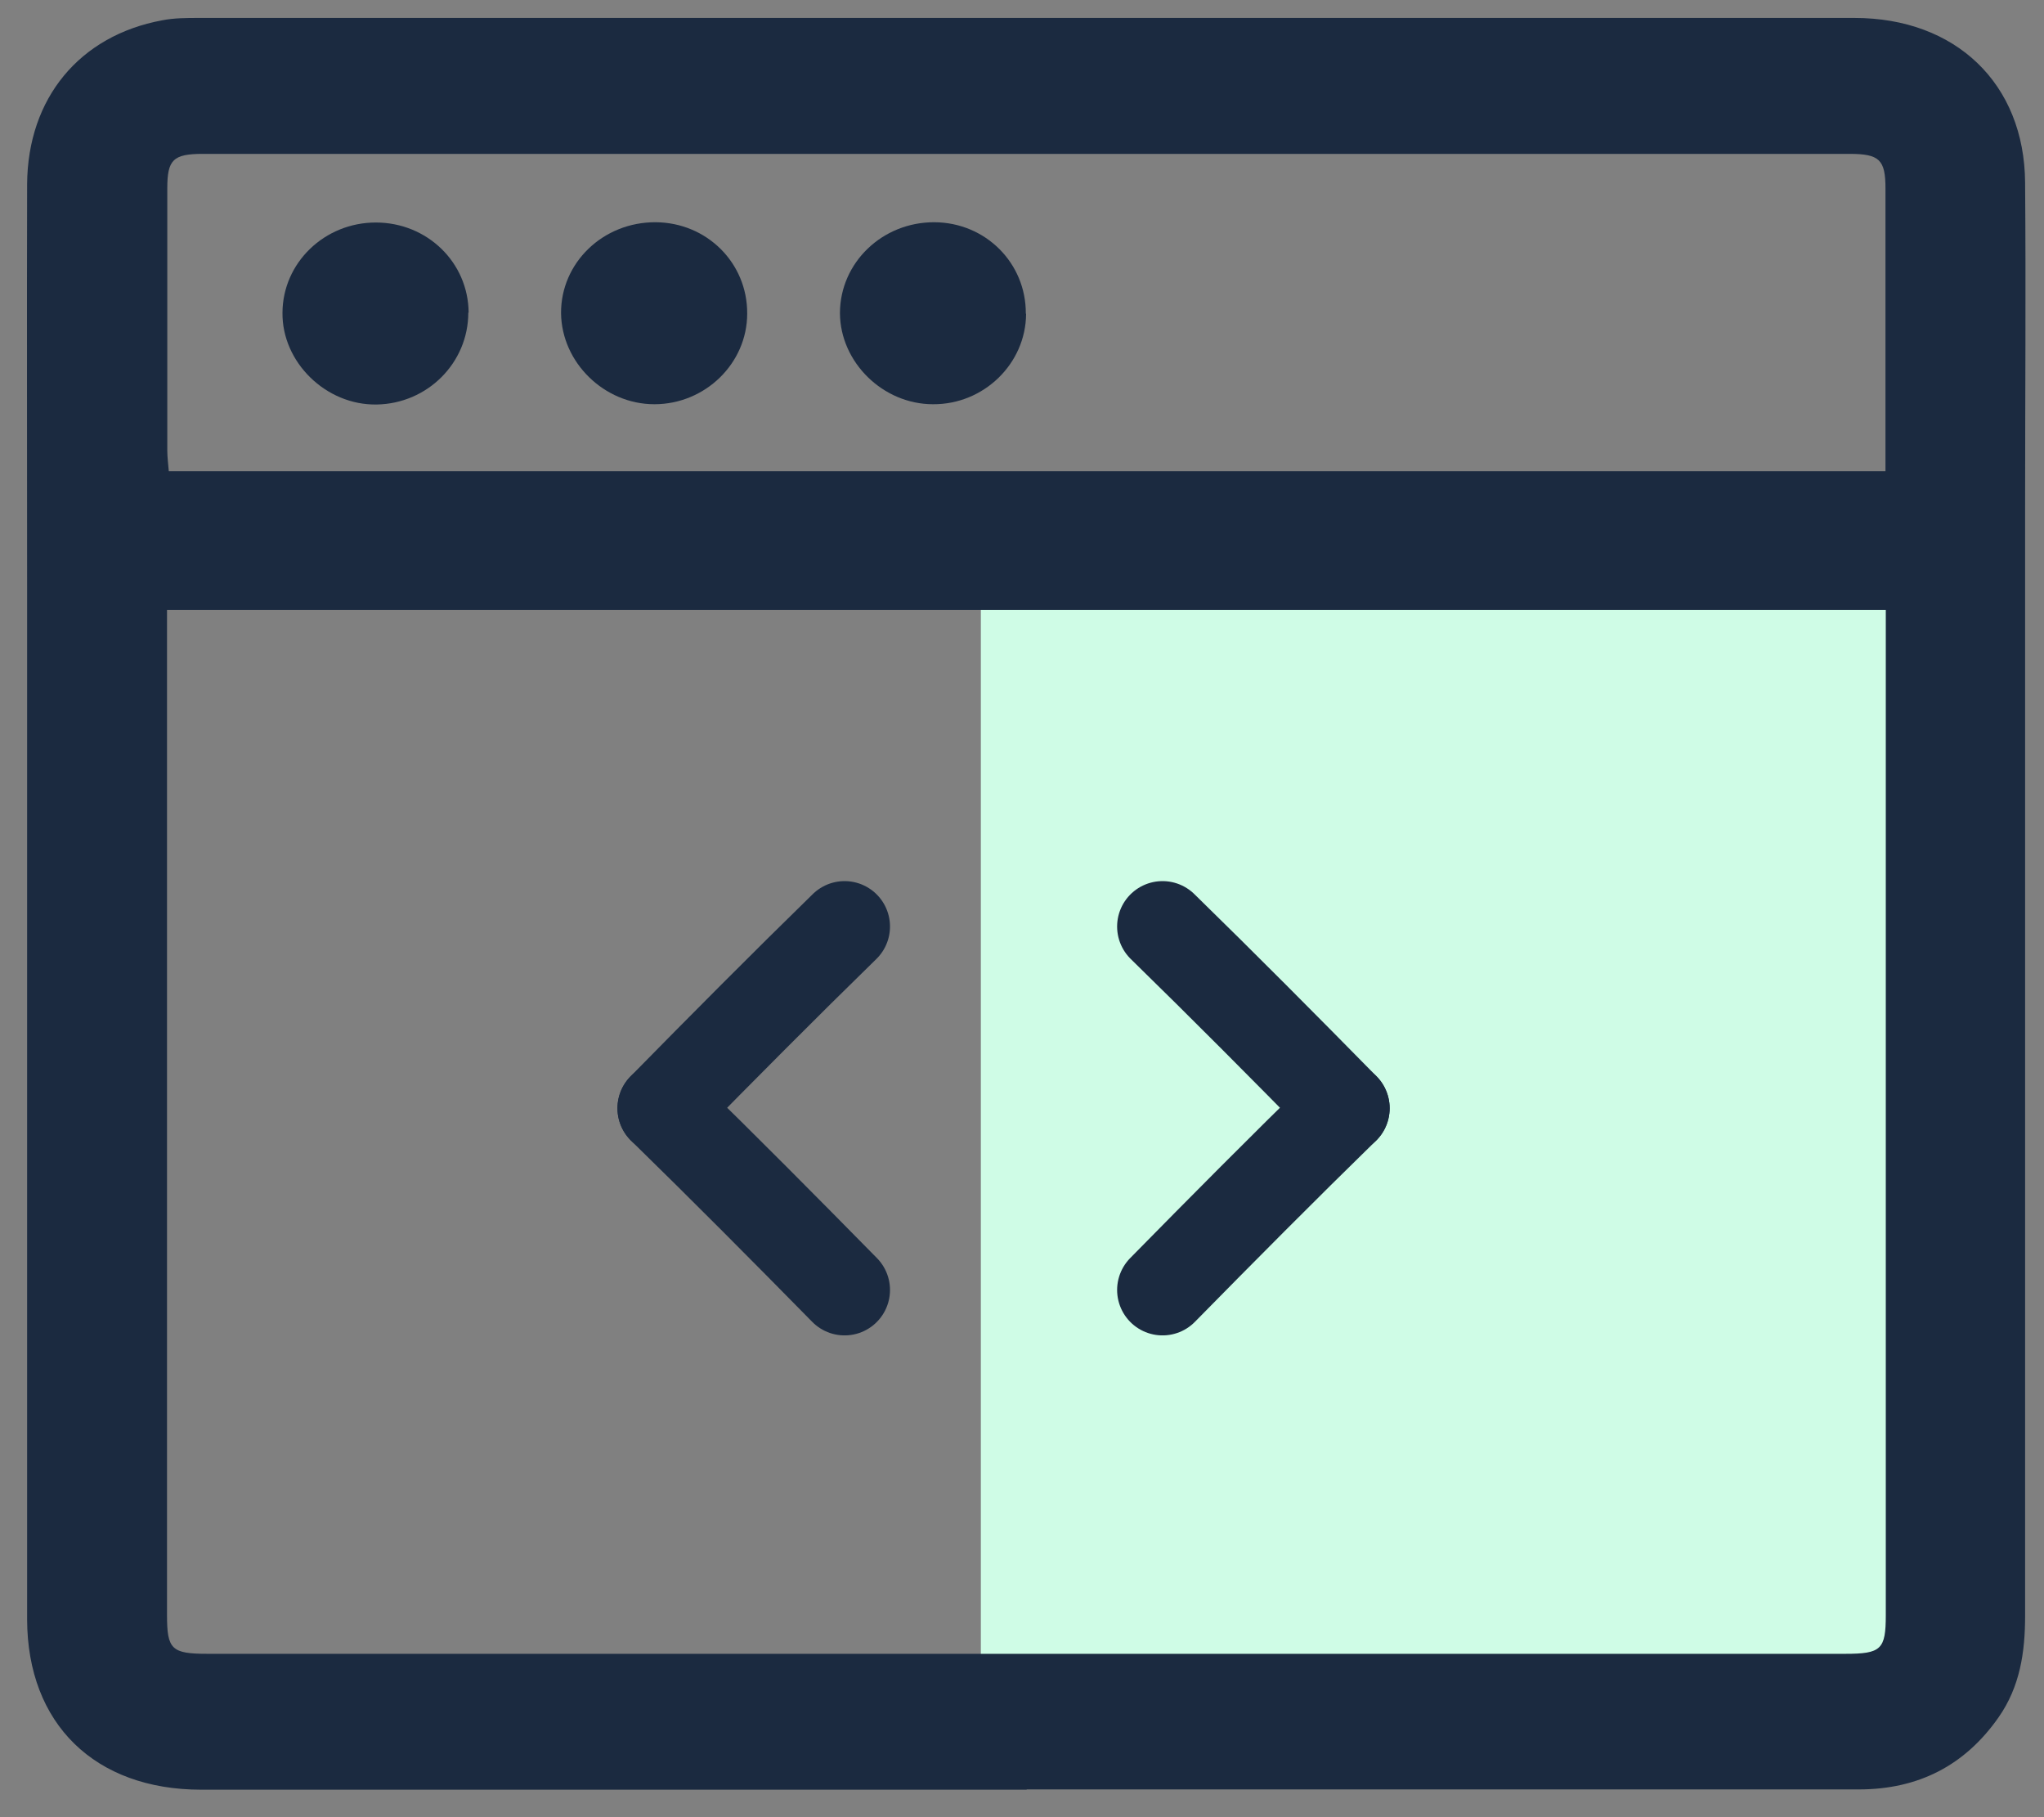
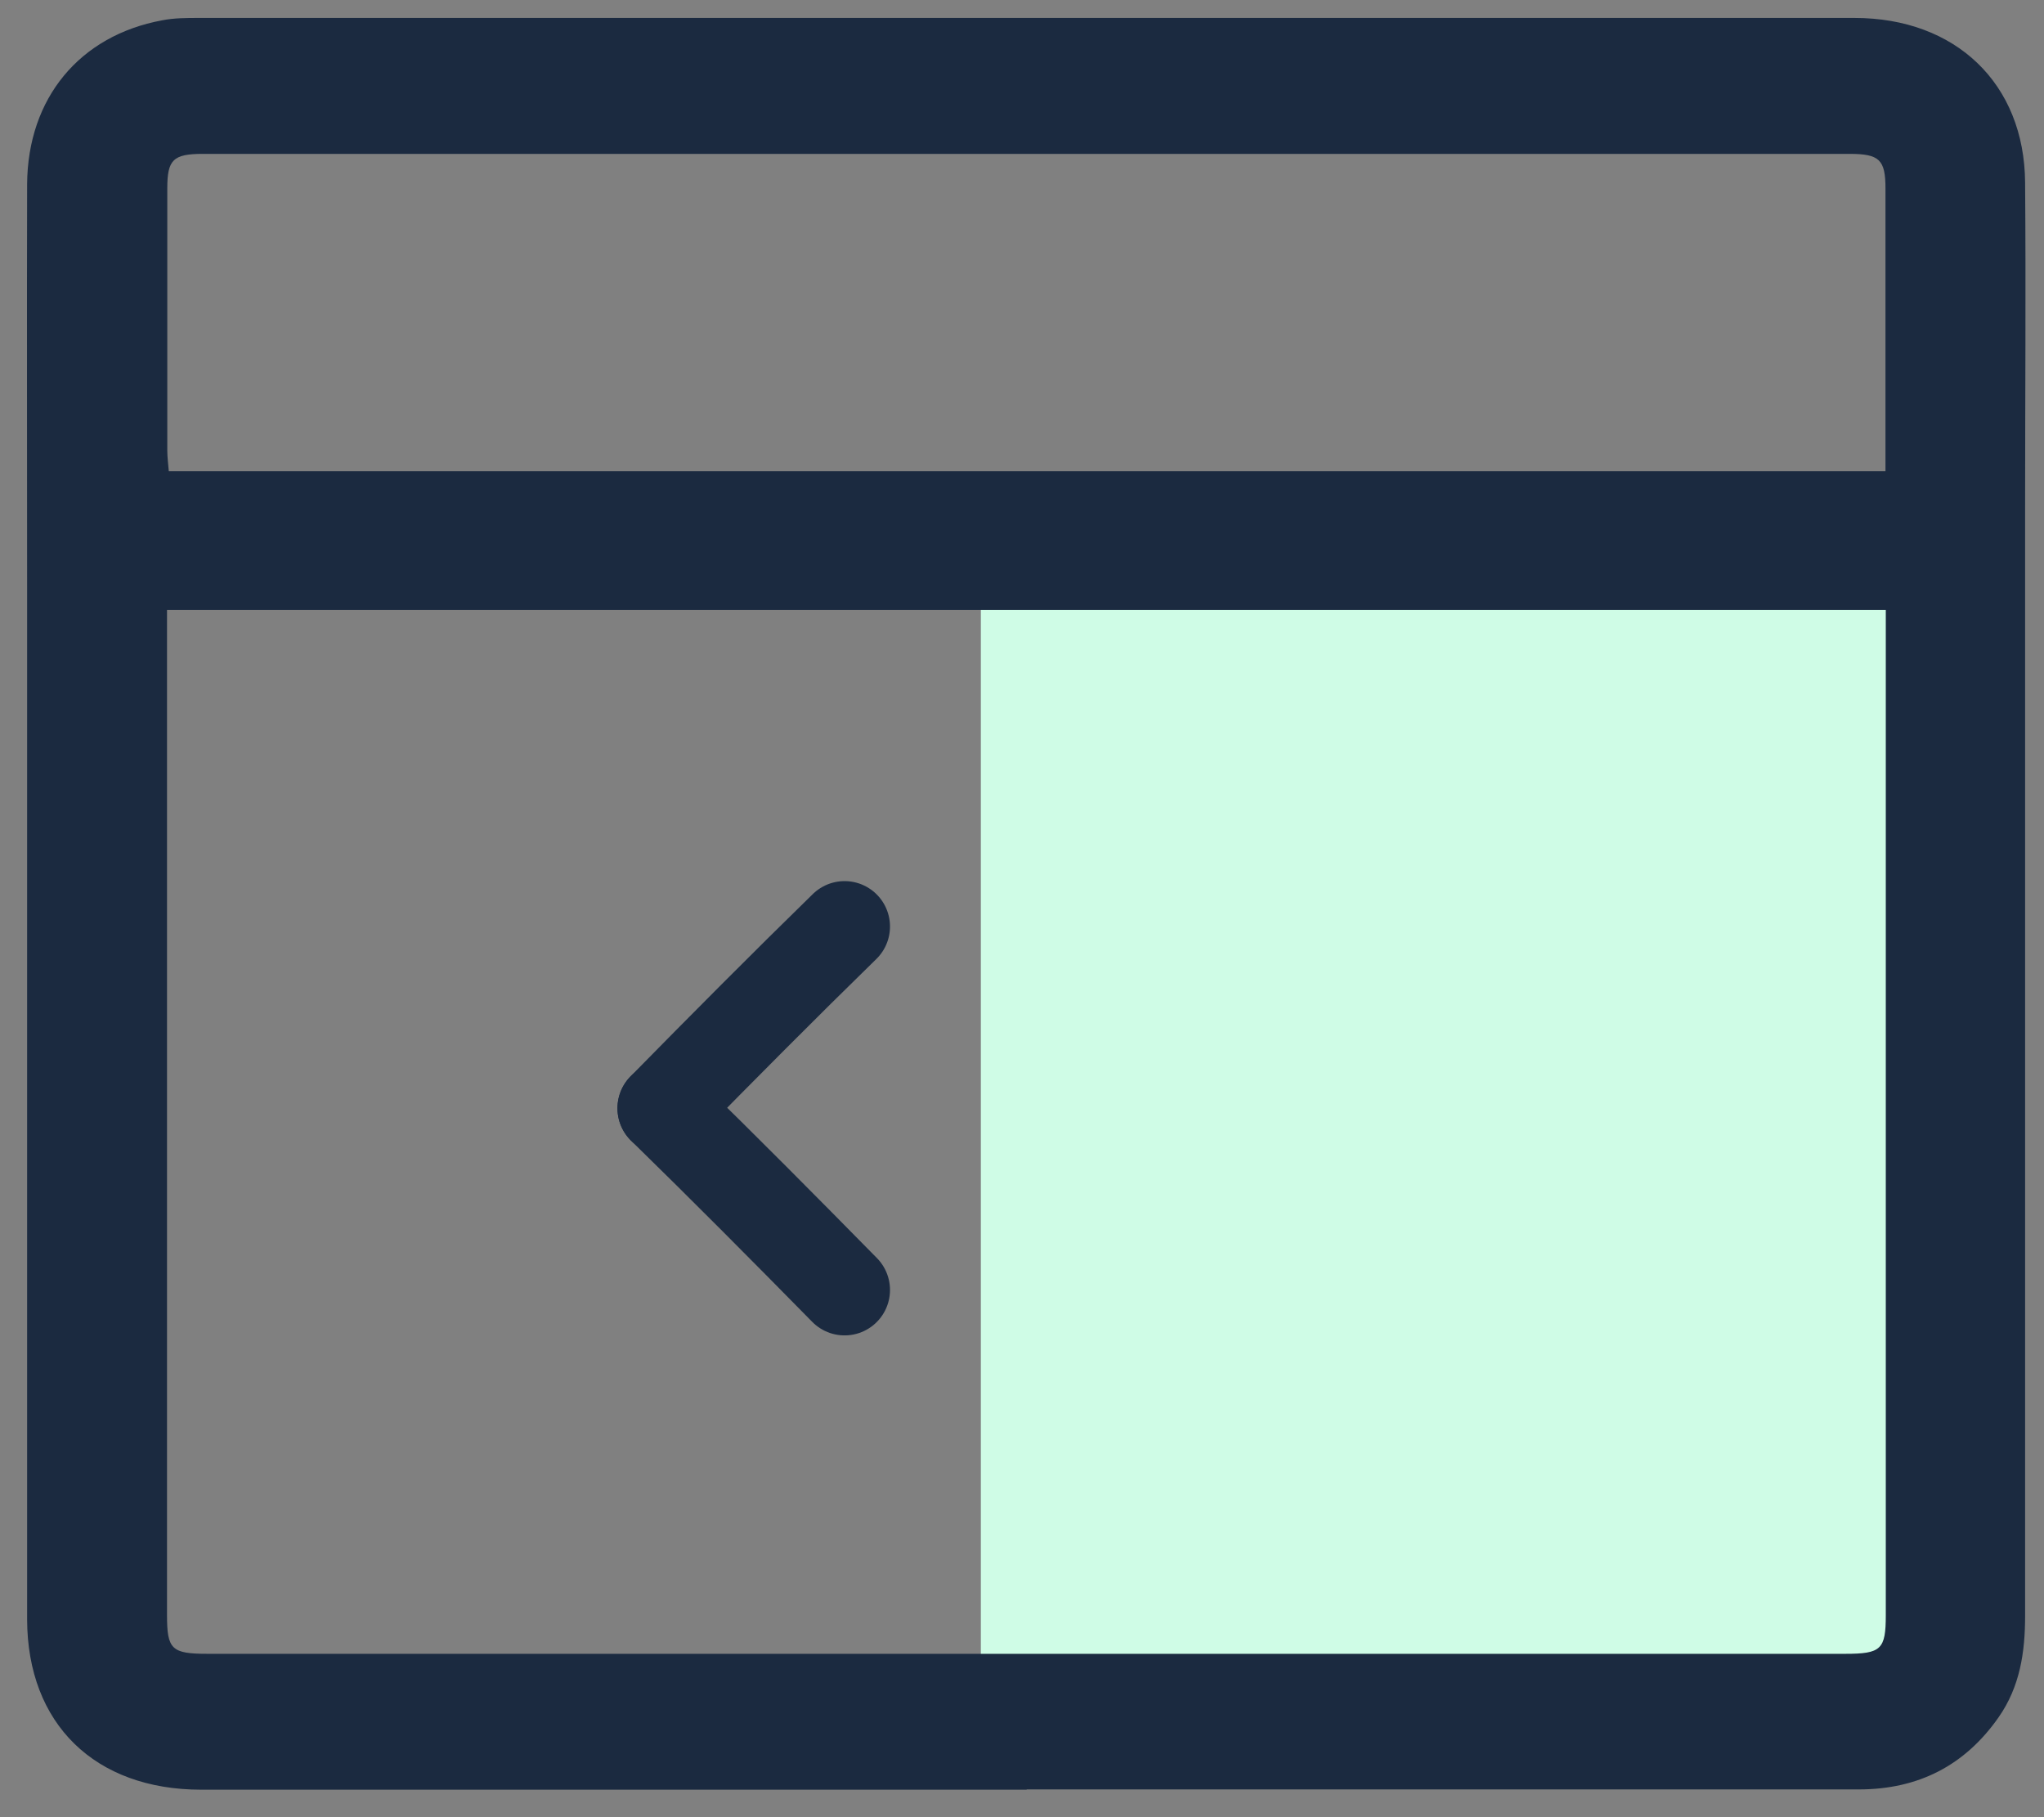
<svg xmlns="http://www.w3.org/2000/svg" width="45" height="40" viewBox="0 0 45 40" fill="none">
  <rect x="0" y="0" width="45" height="40" fill="#808080" stroke="none" />
  <rect x="21.594" y="12.395" width="20" height="25" fill="#CFFCE6" />
  <path d="M22.607 39.395C16.546 39.395 10.491 39.395 4.43 39.395C2.09 39.395 0.603 37.948 0.597 35.648C0.597 28.069 0.597 20.489 0.597 12.91C0.597 9.958 0.59 7.005 0.597 4.052C0.61 2.159 1.753 0.783 3.571 0.447C3.835 0.395 4.106 0.395 4.377 0.395C16.532 0.395 28.681 0.395 40.829 0.395C43.057 0.395 44.57 1.842 44.584 4.02C44.603 6.41 44.584 8.801 44.584 11.192C44.584 19.32 44.584 27.442 44.584 35.57C44.584 36.371 44.471 37.127 44.002 37.799C43.262 38.859 42.237 39.389 40.922 39.389C34.815 39.389 28.707 39.389 22.6 39.389L22.607 39.395ZM3.677 13.427C3.677 13.634 3.677 13.789 3.677 13.944C3.677 21.148 3.677 28.346 3.677 35.551C3.677 36.306 3.776 36.404 4.569 36.404C16.585 36.404 28.602 36.404 40.624 36.404C41.417 36.404 41.517 36.306 41.517 35.551C41.517 28.346 41.517 21.148 41.517 13.944C41.517 13.776 41.517 13.615 41.517 13.427H3.677ZM41.51 10.378C41.51 10.19 41.51 10.055 41.51 9.912C41.51 7.993 41.51 6.068 41.51 4.149C41.51 3.516 41.378 3.387 40.717 3.387C28.634 3.387 16.552 3.387 4.47 3.387C3.809 3.387 3.683 3.516 3.683 4.149C3.683 6.068 3.683 7.993 3.683 9.912C3.683 10.061 3.703 10.21 3.716 10.371H41.517L41.51 10.378Z" fill="#1B2A40" />
-   <path d="M10.31 6.882C10.31 7.987 9.411 8.885 8.294 8.904C7.177 8.924 6.206 7.974 6.219 6.882C6.225 5.784 7.144 4.898 8.274 4.898C9.405 4.898 10.31 5.777 10.317 6.882H10.31Z" fill="#1B2A40" />
-   <path d="M16.45 6.902C16.45 8 15.524 8.898 14.407 8.898C13.303 8.898 12.365 7.981 12.352 6.895C12.345 5.784 13.277 4.886 14.434 4.892C15.564 4.899 16.456 5.79 16.45 6.902Z" fill="#1B2A40" />
-   <path d="M22.59 6.908C22.584 8.006 21.658 8.905 20.541 8.898C19.437 8.898 18.499 7.974 18.492 6.895C18.492 5.784 19.424 4.886 20.574 4.892C21.698 4.899 22.59 5.79 22.584 6.902L22.59 6.908Z" fill="#1B2A40" />
  <path d="M18.594 20.395C17.24 21.717 15.914 23.052 14.594 24.395" stroke="#1B2A40" stroke-width="2" stroke-linecap="round" />
  <path d="M14.594 24.395C15.948 25.717 17.274 27.052 18.594 28.395" stroke="#1B2A40" stroke-width="2" stroke-linecap="round" />
-   <path d="M25.594 20.395C26.948 21.717 28.274 23.052 29.594 24.395" stroke="#1B2A40" stroke-width="2" stroke-linecap="round" />
-   <path d="M29.594 24.395C28.24 25.717 26.914 27.052 25.594 28.395" stroke="#1B2A40" stroke-width="2" stroke-linecap="round" />
</svg>